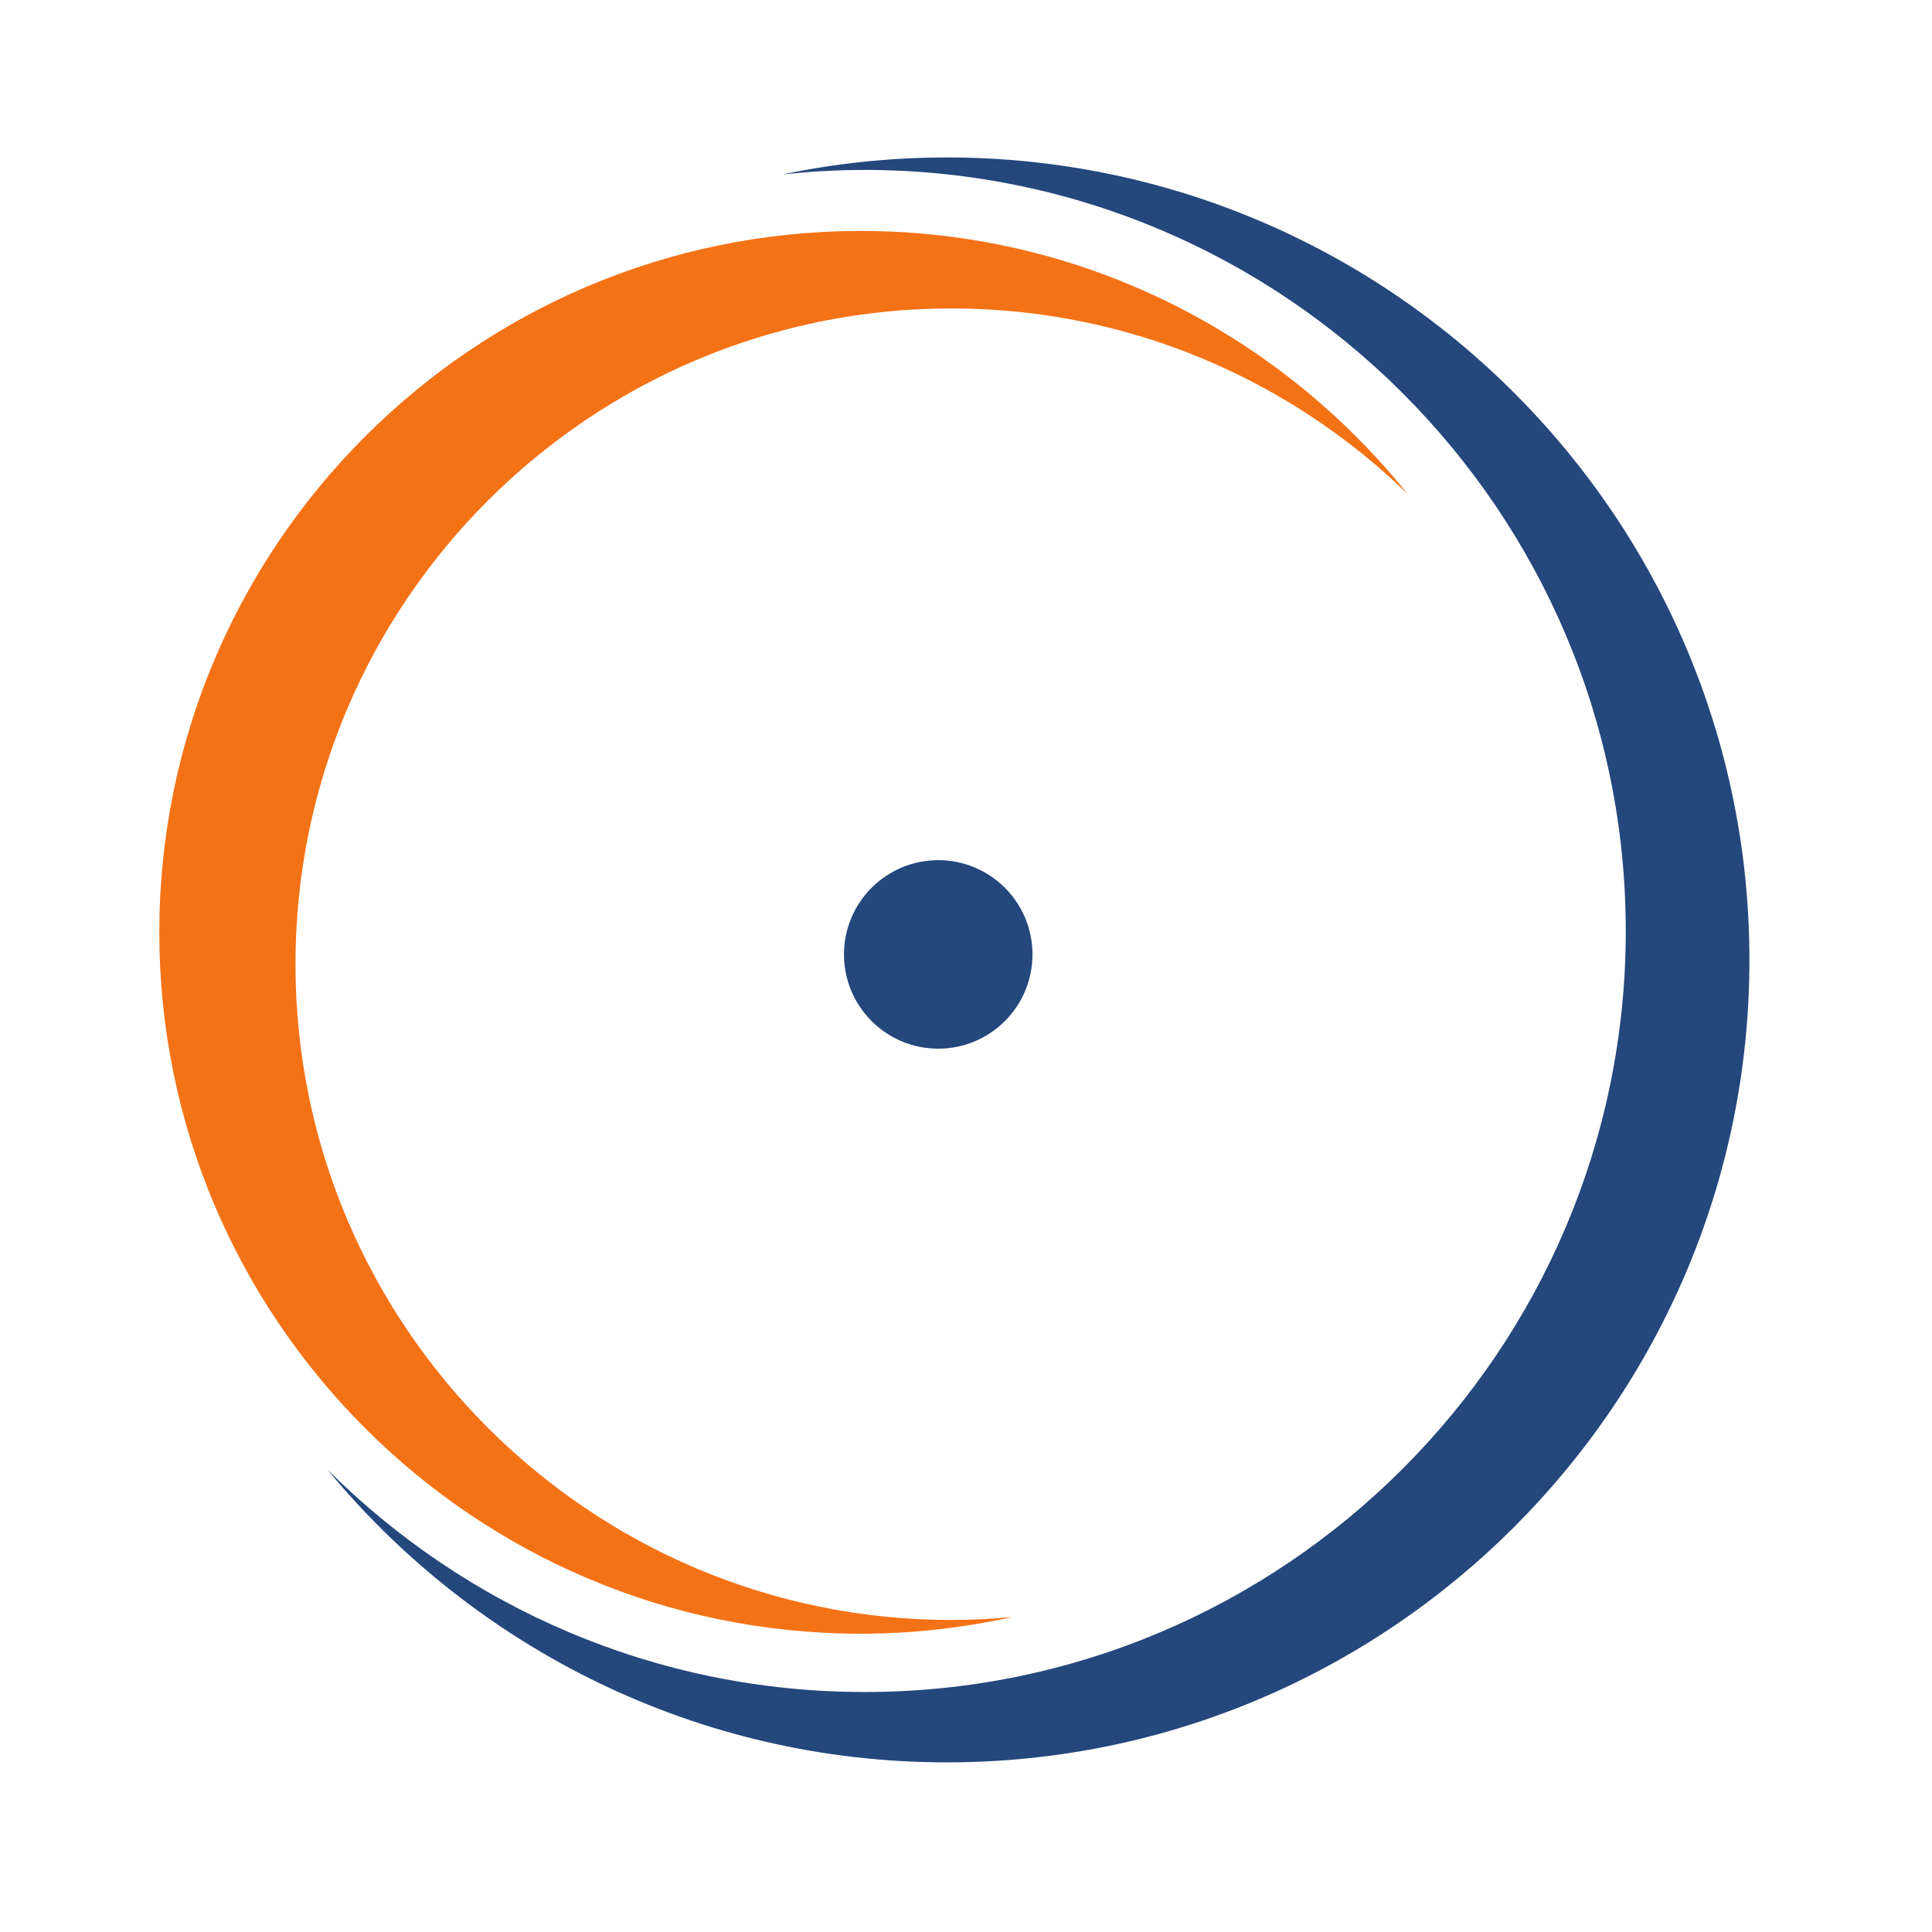
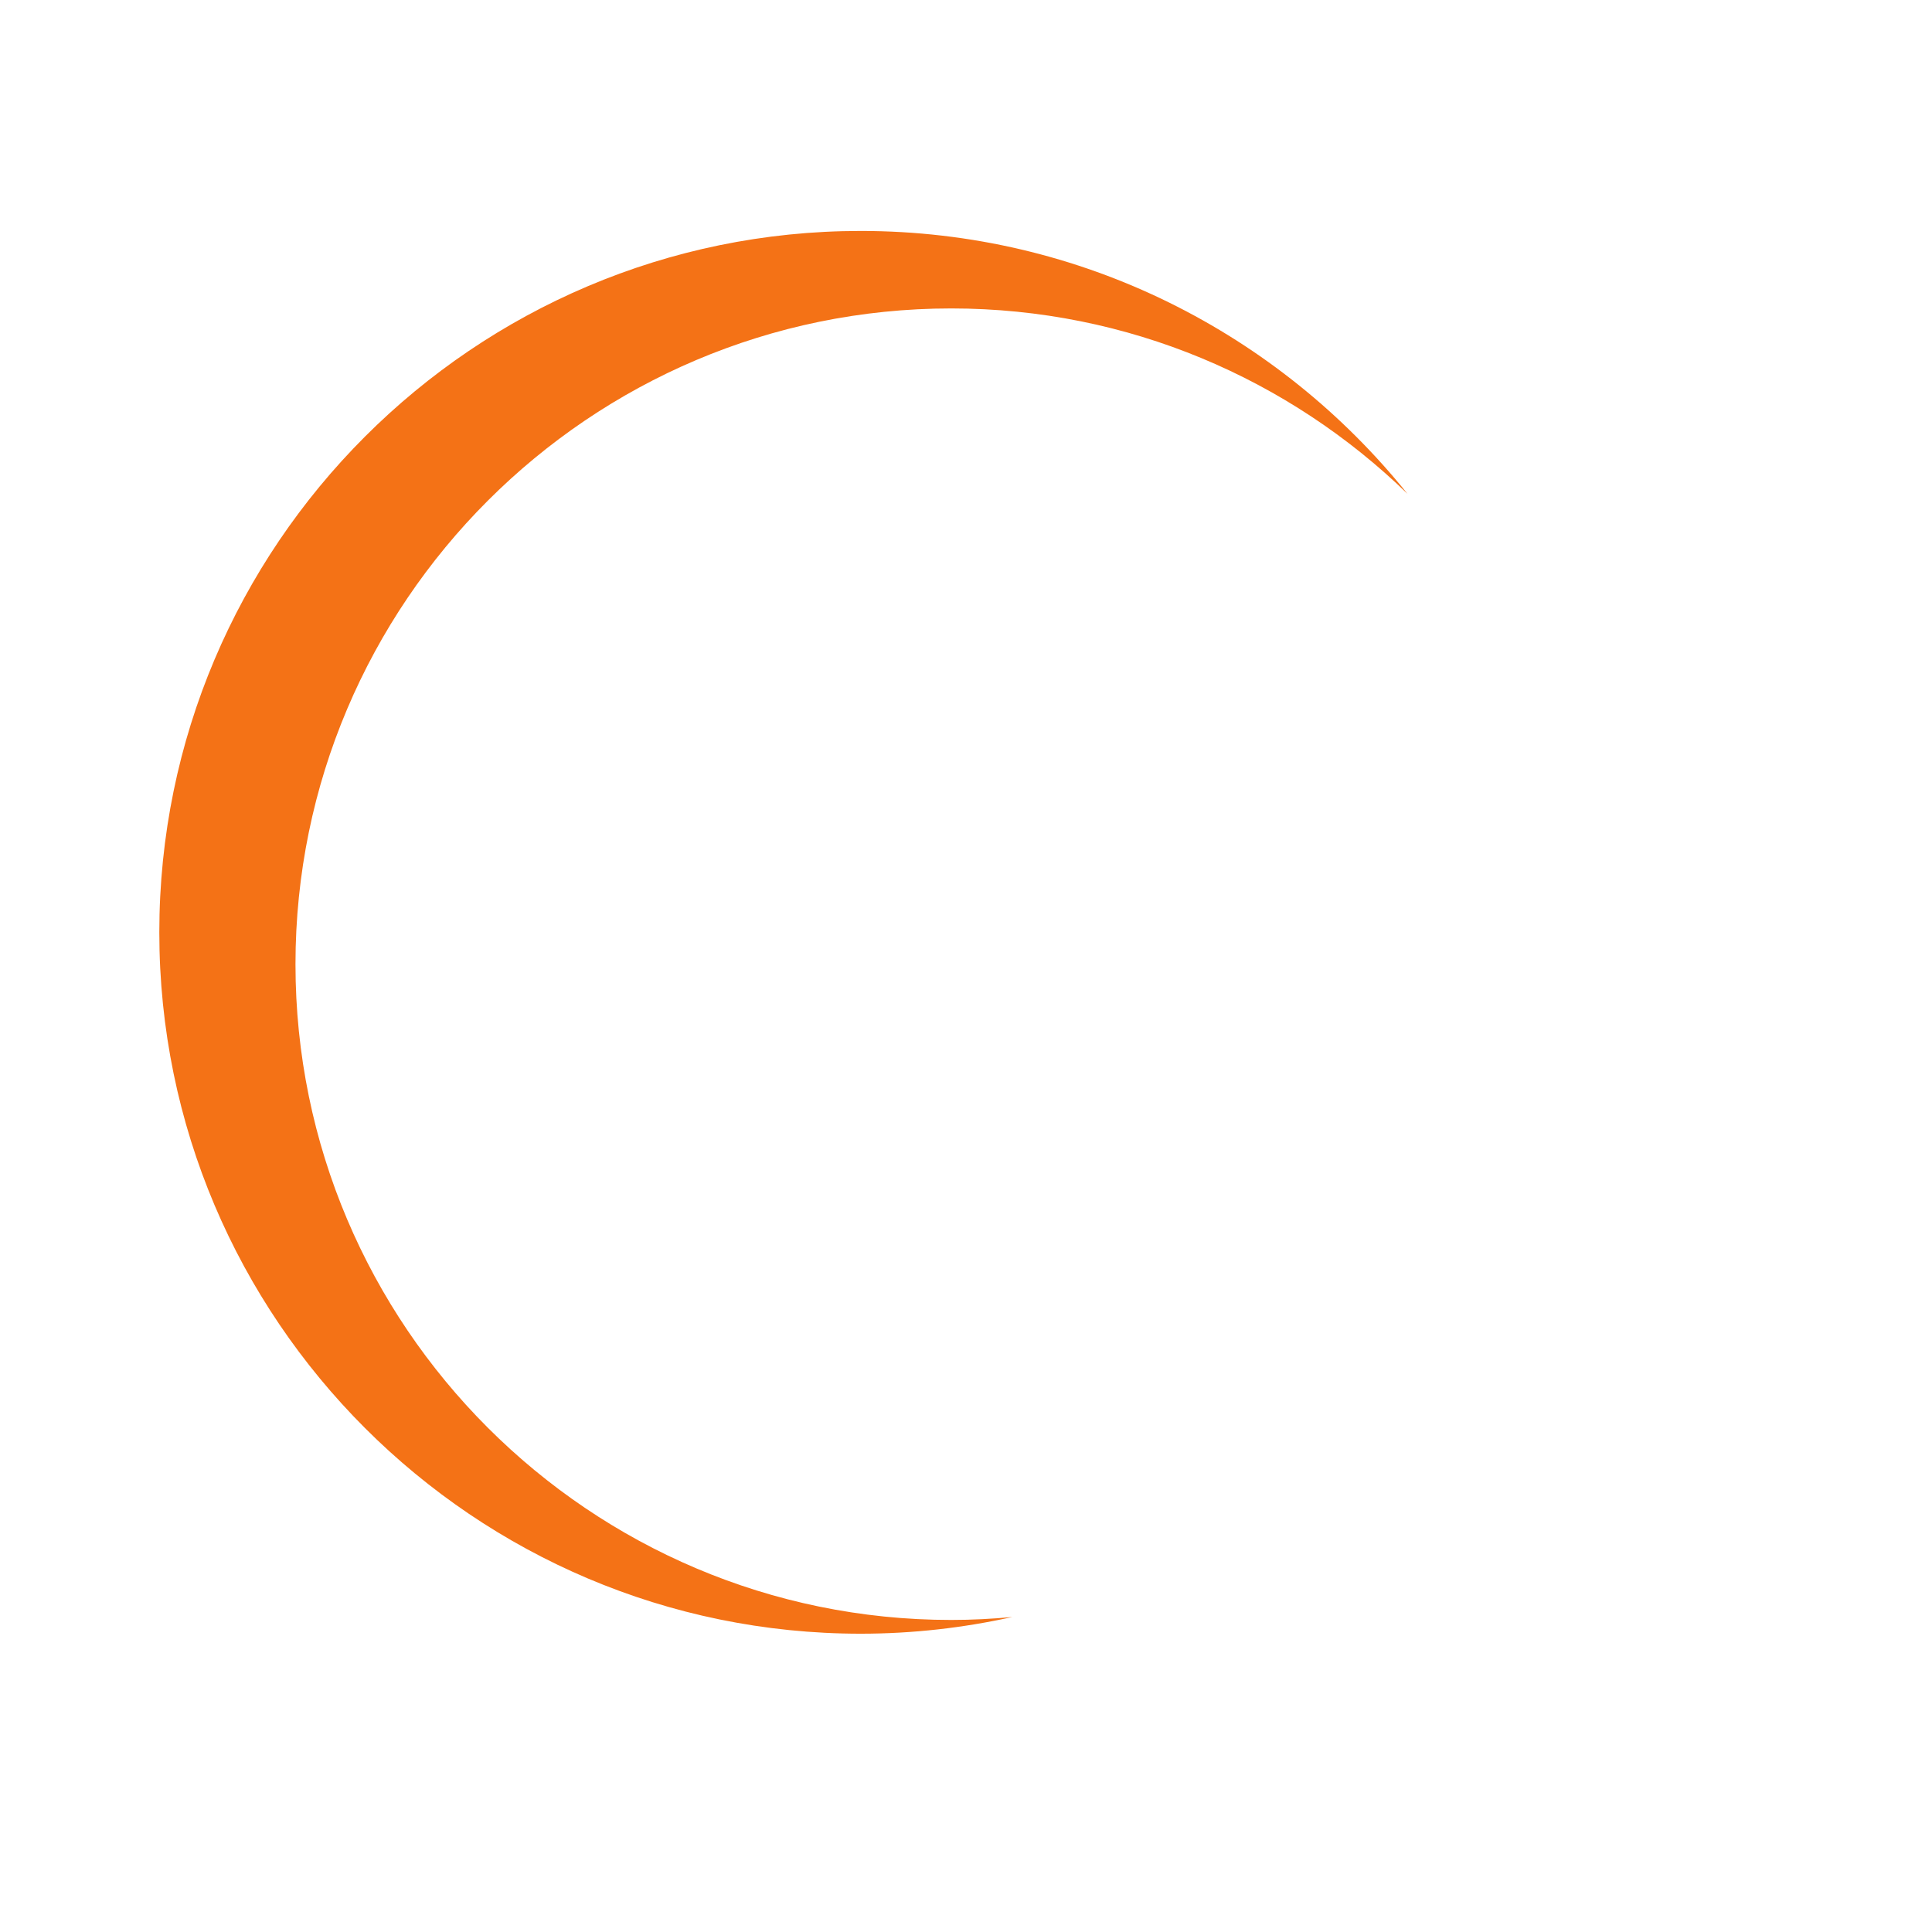
<svg xmlns="http://www.w3.org/2000/svg" xmlns:ns1="http://sodipodi.sourceforge.net/DTD/sodipodi-0.dtd" xmlns:ns2="http://www.inkscape.org/namespaces/inkscape" version="1.1" id="svg1" width="566.933" height="566.933" viewBox="0 0 566.933 566.933" ns1:docname="adfc-rad.svg" ns2:version="1.3.2 (091e20ef0f, 2023-11-25)">
  <defs id="defs1" />
  <ns1:namedview id="namedview1" pagecolor="#ffffff" bordercolor="#000000" borderopacity="0.25" ns2:showpageshadow="2" ns2:pageopacity="0.0" ns2:pagecheckerboard="0" ns2:deskcolor="#d1d1d1" ns2:zoom="3.2543508" ns2:cx="283.46667" ns2:cy="283.46667" ns2:window-width="3840" ns2:window-height="2070" ns2:window-x="3840" ns2:window-y="0" ns2:window-maximized="1" ns2:current-layer="g1">
    <ns2:page x="0" y="0" ns2:label="1" id="page1" width="566.933" height="566.933" margin="0" bleed="0" />
  </ns1:namedview>
  <g id="g1" ns2:groupmode="layer" ns2:label="1">
    <path id="path1" d="m 2233.57,694.969 c -44.39,-4.098 -89.31,-6.489 -134.81,-6.489 -797.78,0 -1446.834,649.07 -1446.834,1446.84 0,797.77 649.054,1446.83 1446.834,1446.83 391.05,0 746.07,-156.15 1006.69,-409.08 -283.86,353.31 -719.09,580.04 -1206.47,580.04 -853.3,0 -1547.484,-694.21 -1547.484,-1547.49 0,-853.28 694.184,-1547.479 1547.484,-1547.479 114.9,0 226.76,12.968 334.59,36.828" style="fill:#f47216;fill-opacity:1;fill-rule:nonzero;stroke:none" transform="matrix(0.133,0,0,-0.133,0,566.933)" />
-     <path id="path2" d="m 2089.1,3915.27 c -124.24,0 -245.53,-13.01 -362.63,-37.48 59.53,6.42 119.95,9.93 181.22,9.93 925.98,0 1679.31,-753.25 1679.31,-1679.12 0,-925.88 -753.33,-1679.12 -1679.31,-1679.12 -462.18,0 -881.31,187.688 -1185.299,490.79 325.049,-394.231 817.009,-646 1366.709,-646 976.4,0 1770.74,794.25 1770.74,1770.5 0,976.25 -794.34,1770.5 -1770.74,1770.5" style="fill:#24477c;fill-opacity:1;fill-rule:nonzero;stroke:none" transform="matrix(0.133,0,0,-0.133,0,566.933)" />
-     <path id="path3" d="m 2278.01,2156.87 c 0,-114.85 -93.05,-207.95 -207.96,-207.95 -114.8,0 -207.95,93.1 -207.95,207.95 0,114.86 93.15,207.96 207.95,207.96 114.91,0 207.96,-93.1 207.96,-207.96" style="fill:#24477c;fill-opacity:1;fill-rule:nonzero;stroke:none" transform="matrix(0.133,0,0,-0.133,0,566.933)" />
  </g>
</svg>